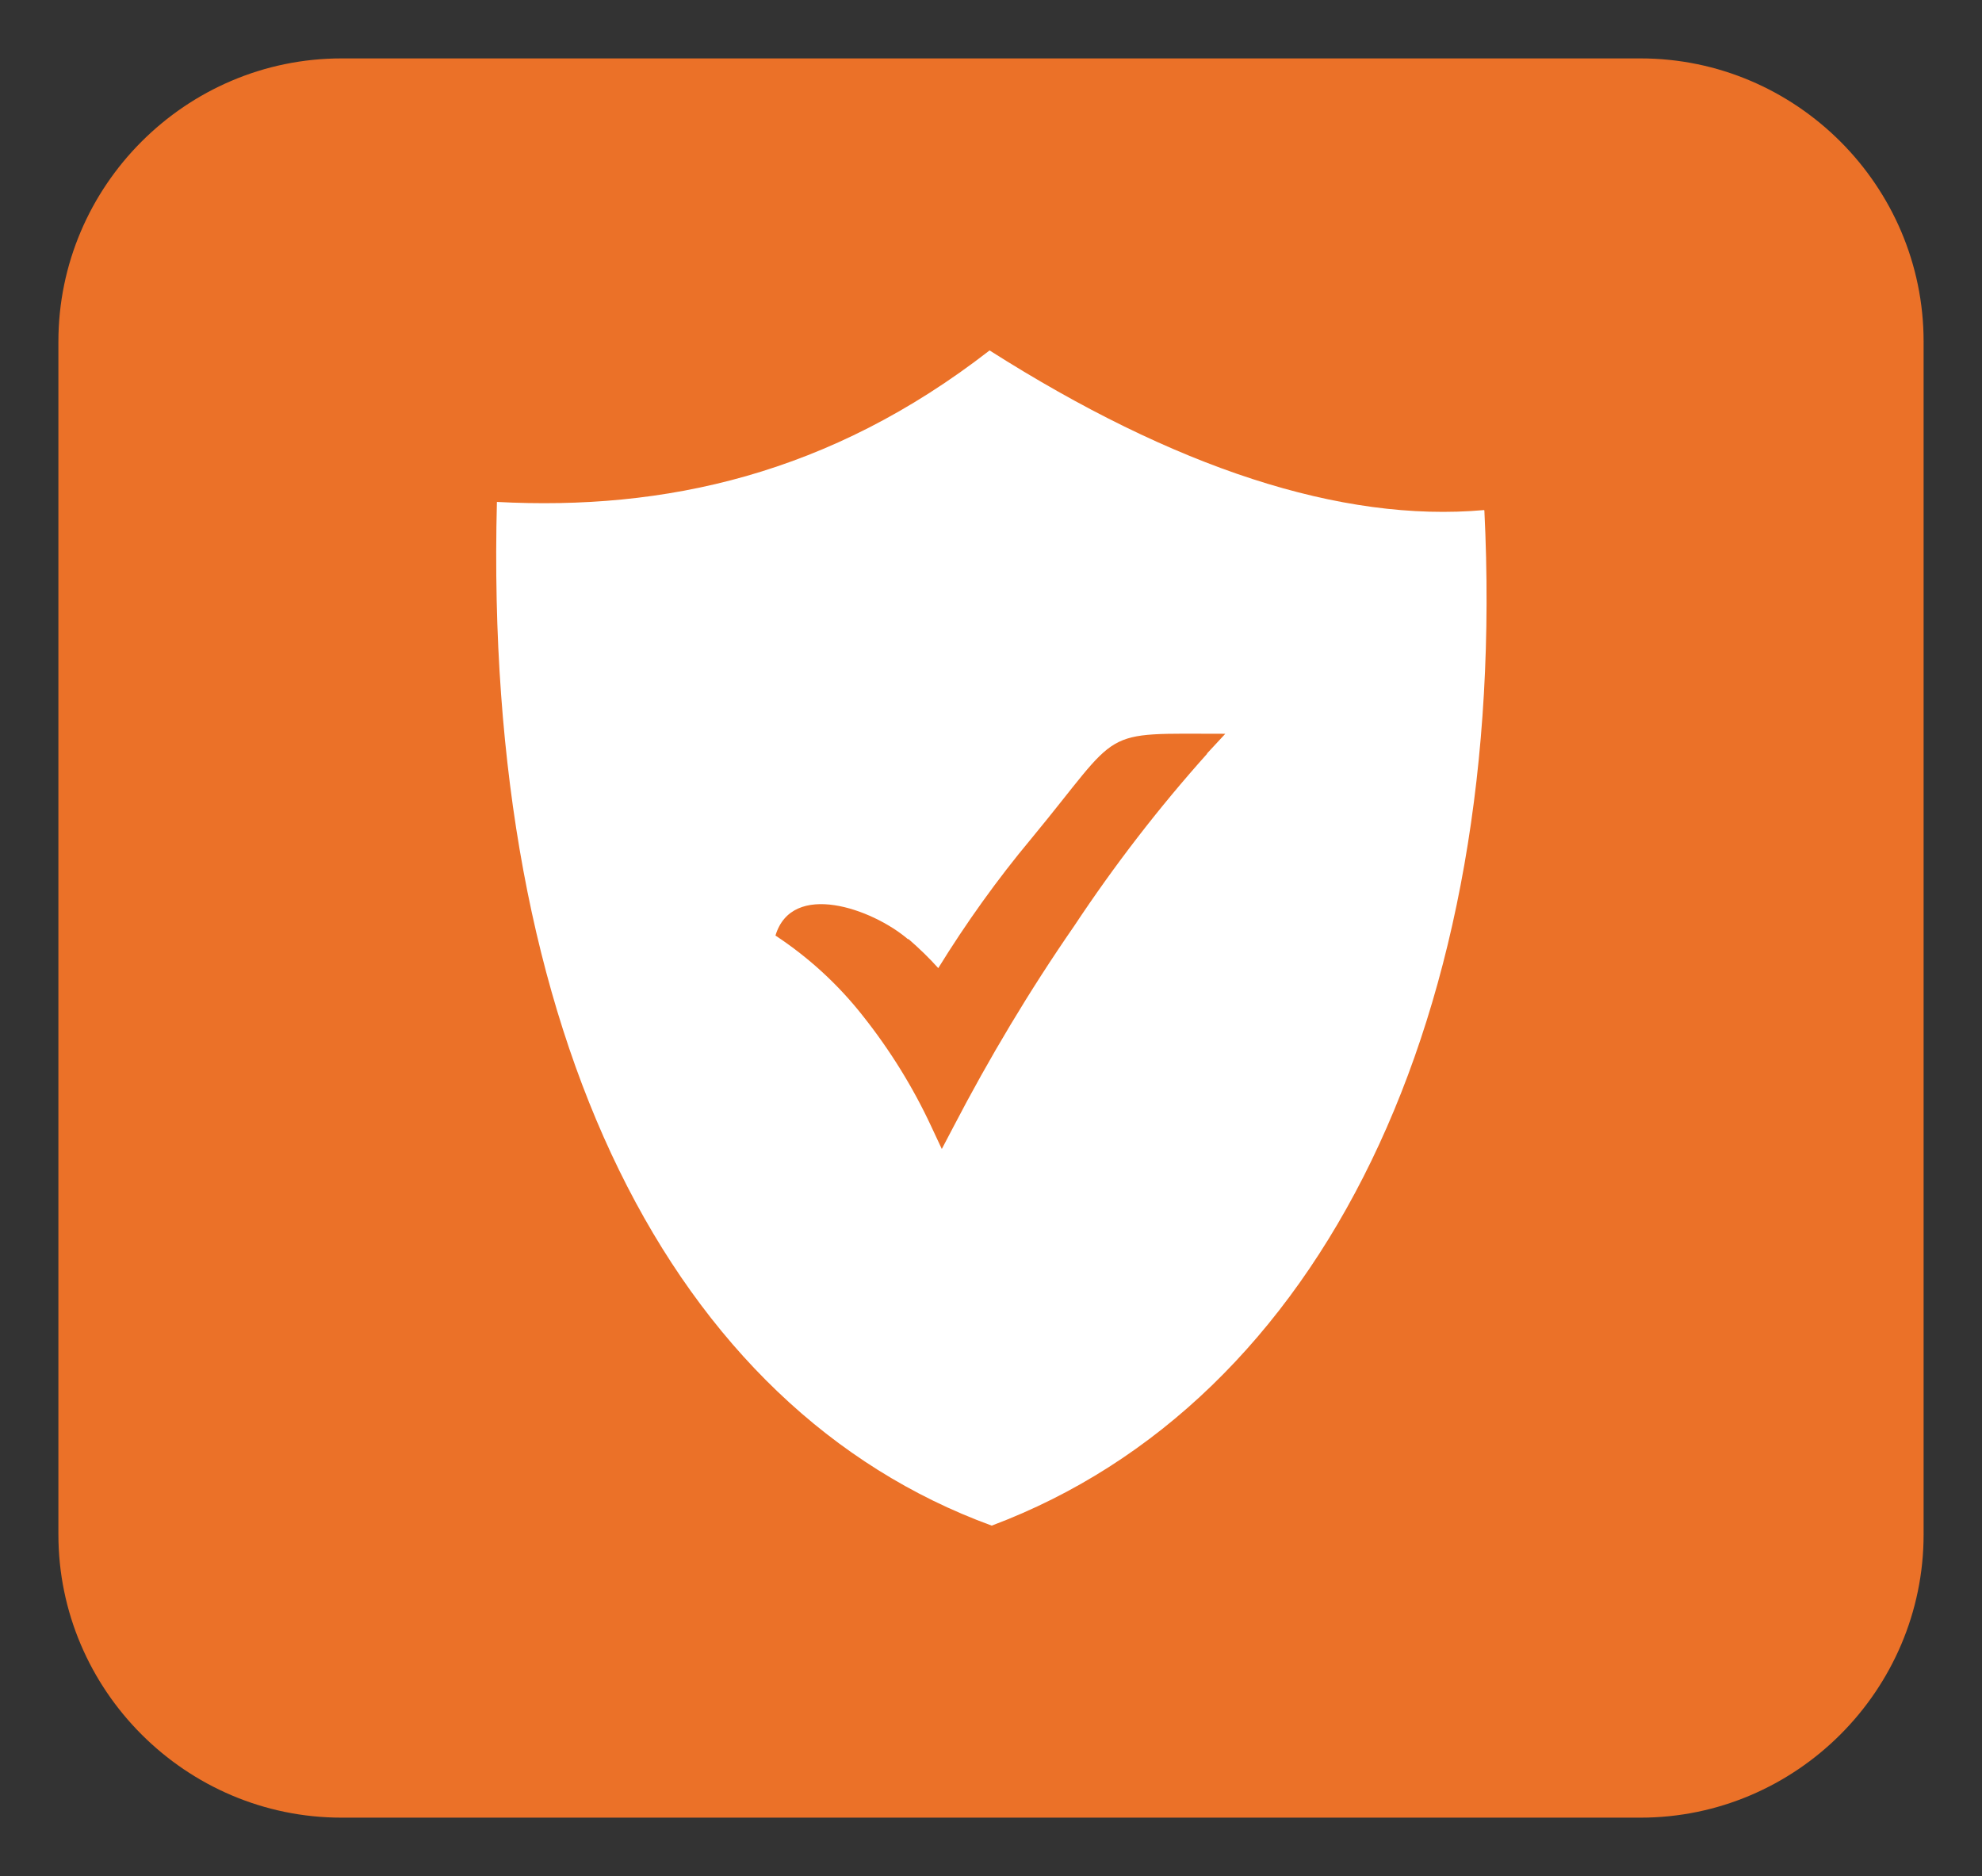
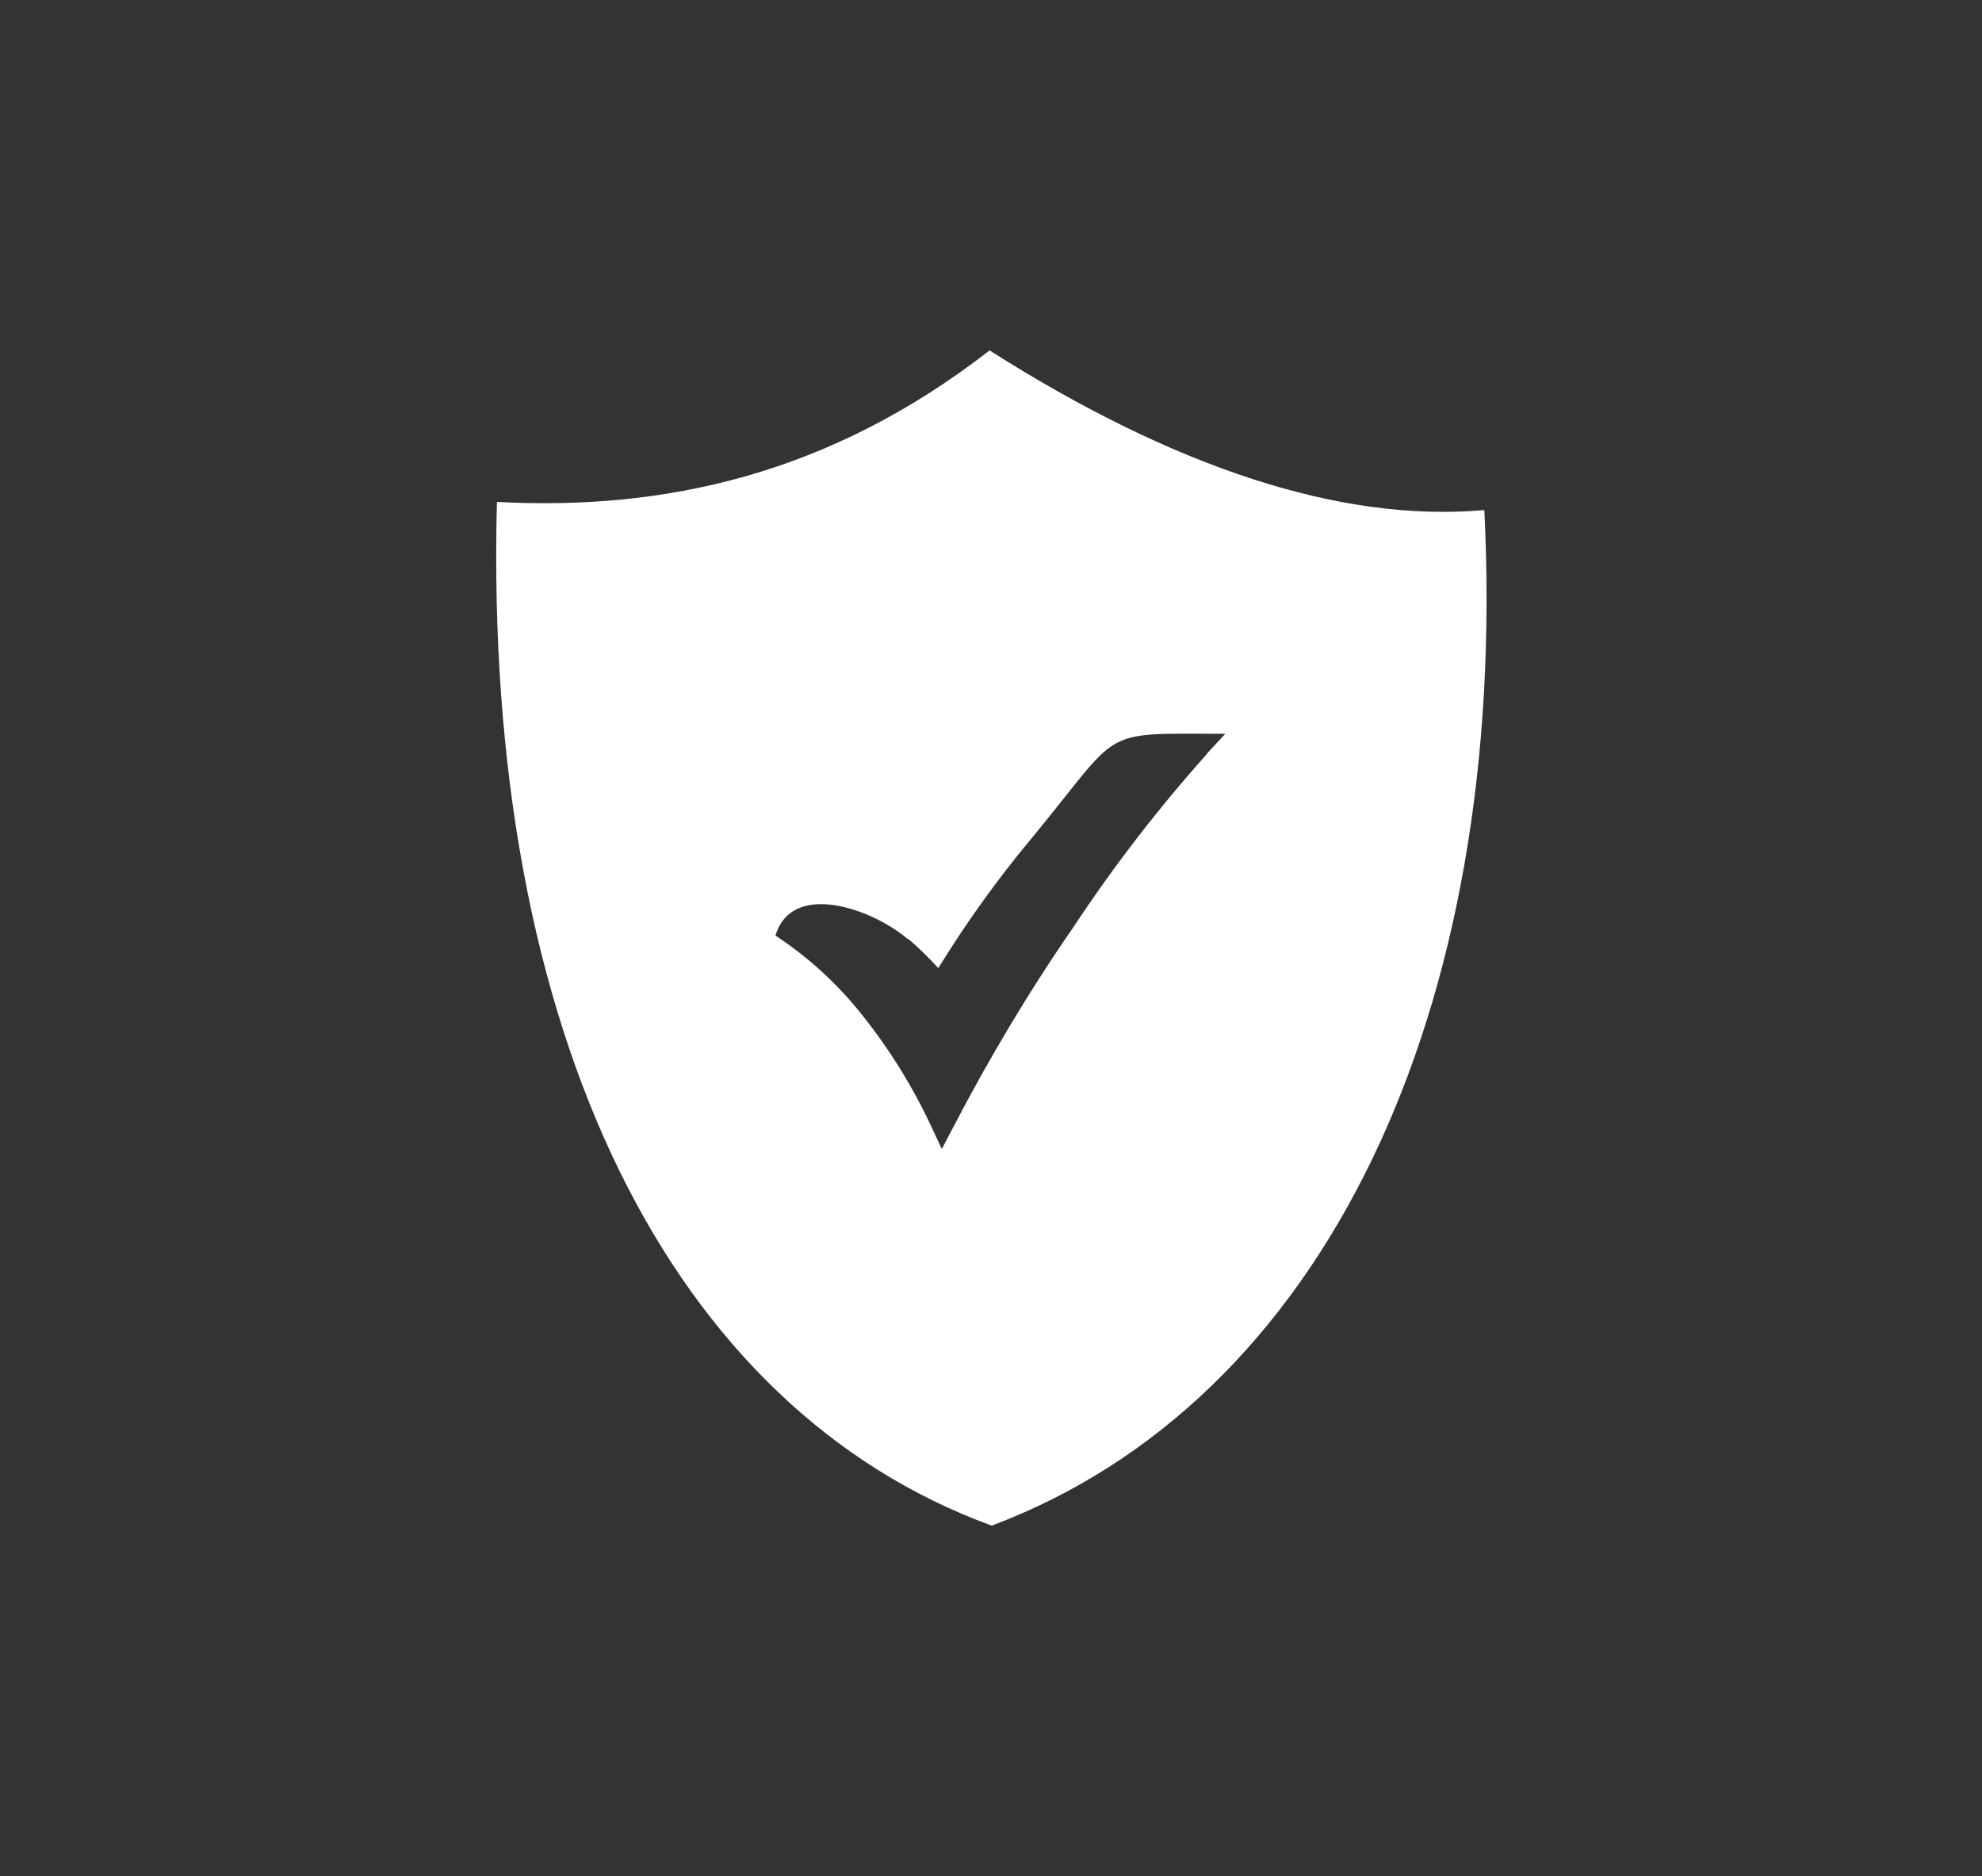
<svg xmlns="http://www.w3.org/2000/svg" id="Layer_1" data-name="Layer 1" viewBox="0 0 56 53">
  <rect x="0" y="0" width="56" height="53" fill="#333333" stroke="none" />
-   <path d="m1.65,9.65C1.65,5.25,5.25,1.65,9.65,1.65h36.7c4.4,0,8,3.6,8,8v33.7c0,4.4-3.6,8-8,8H9.65c-4.4,0-8-3.6-8-8V9.65Z" style="fill: #eb7128; stroke-width: 0px;" />
  <g id="Secure">
    <path d="m41.93,14.41c-4.04.36-8.76-1.2-13.97-4.51-4.52,3.51-9.18,4.53-13.92,4.28-.39,15.09,4.94,25.62,13.98,28.92,9.35-3.51,14.62-14.42,13.92-28.68Zm-7.82,6.88c-1.37,1.53-2.62,3.15-3.76,4.87-1.26,1.82-2.4,3.73-3.42,5.69l-.32.61-.29-.62c-.52-1.12-1.17-2.17-1.94-3.14-.7-.89-1.53-1.65-2.47-2.27.47-1.56,2.73-.76,3.74.1h.02c.3.26.58.53.84.82.79-1.28,1.67-2.51,2.63-3.66,2.62-3.17,1.84-2.96,5.48-2.96l-.52.56Z" style="fill: #fff; stroke-width: 0px;" />
  </g>
</svg>